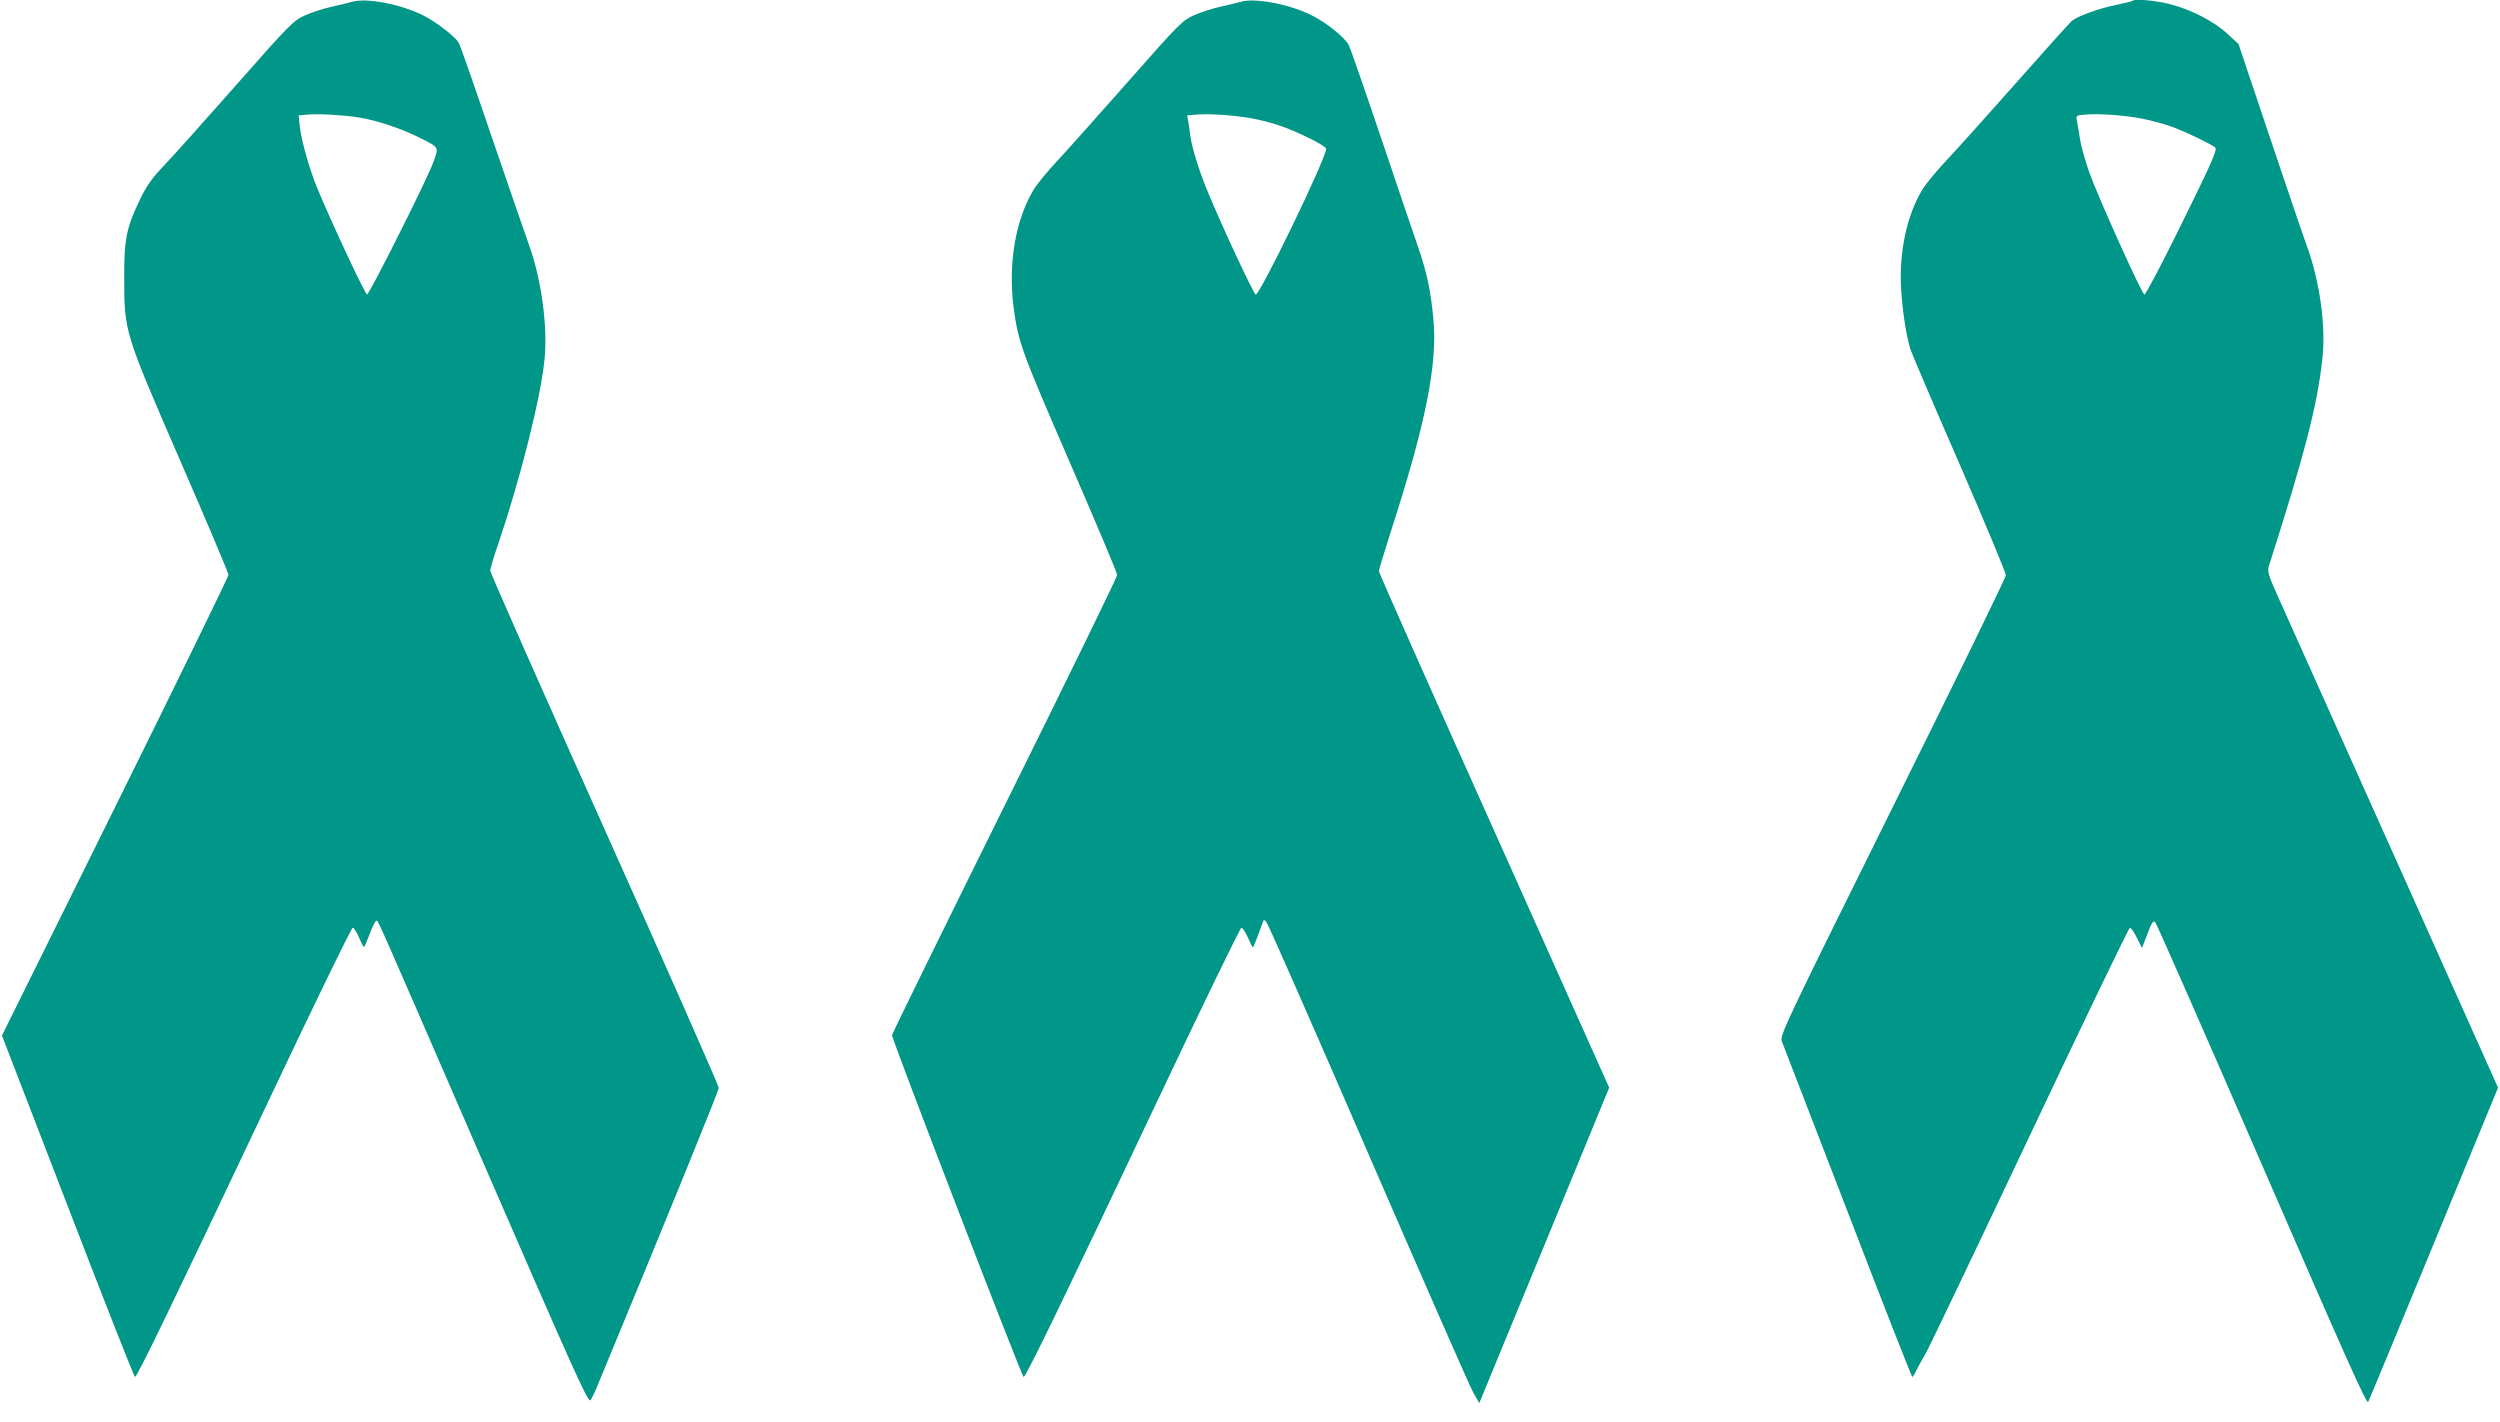
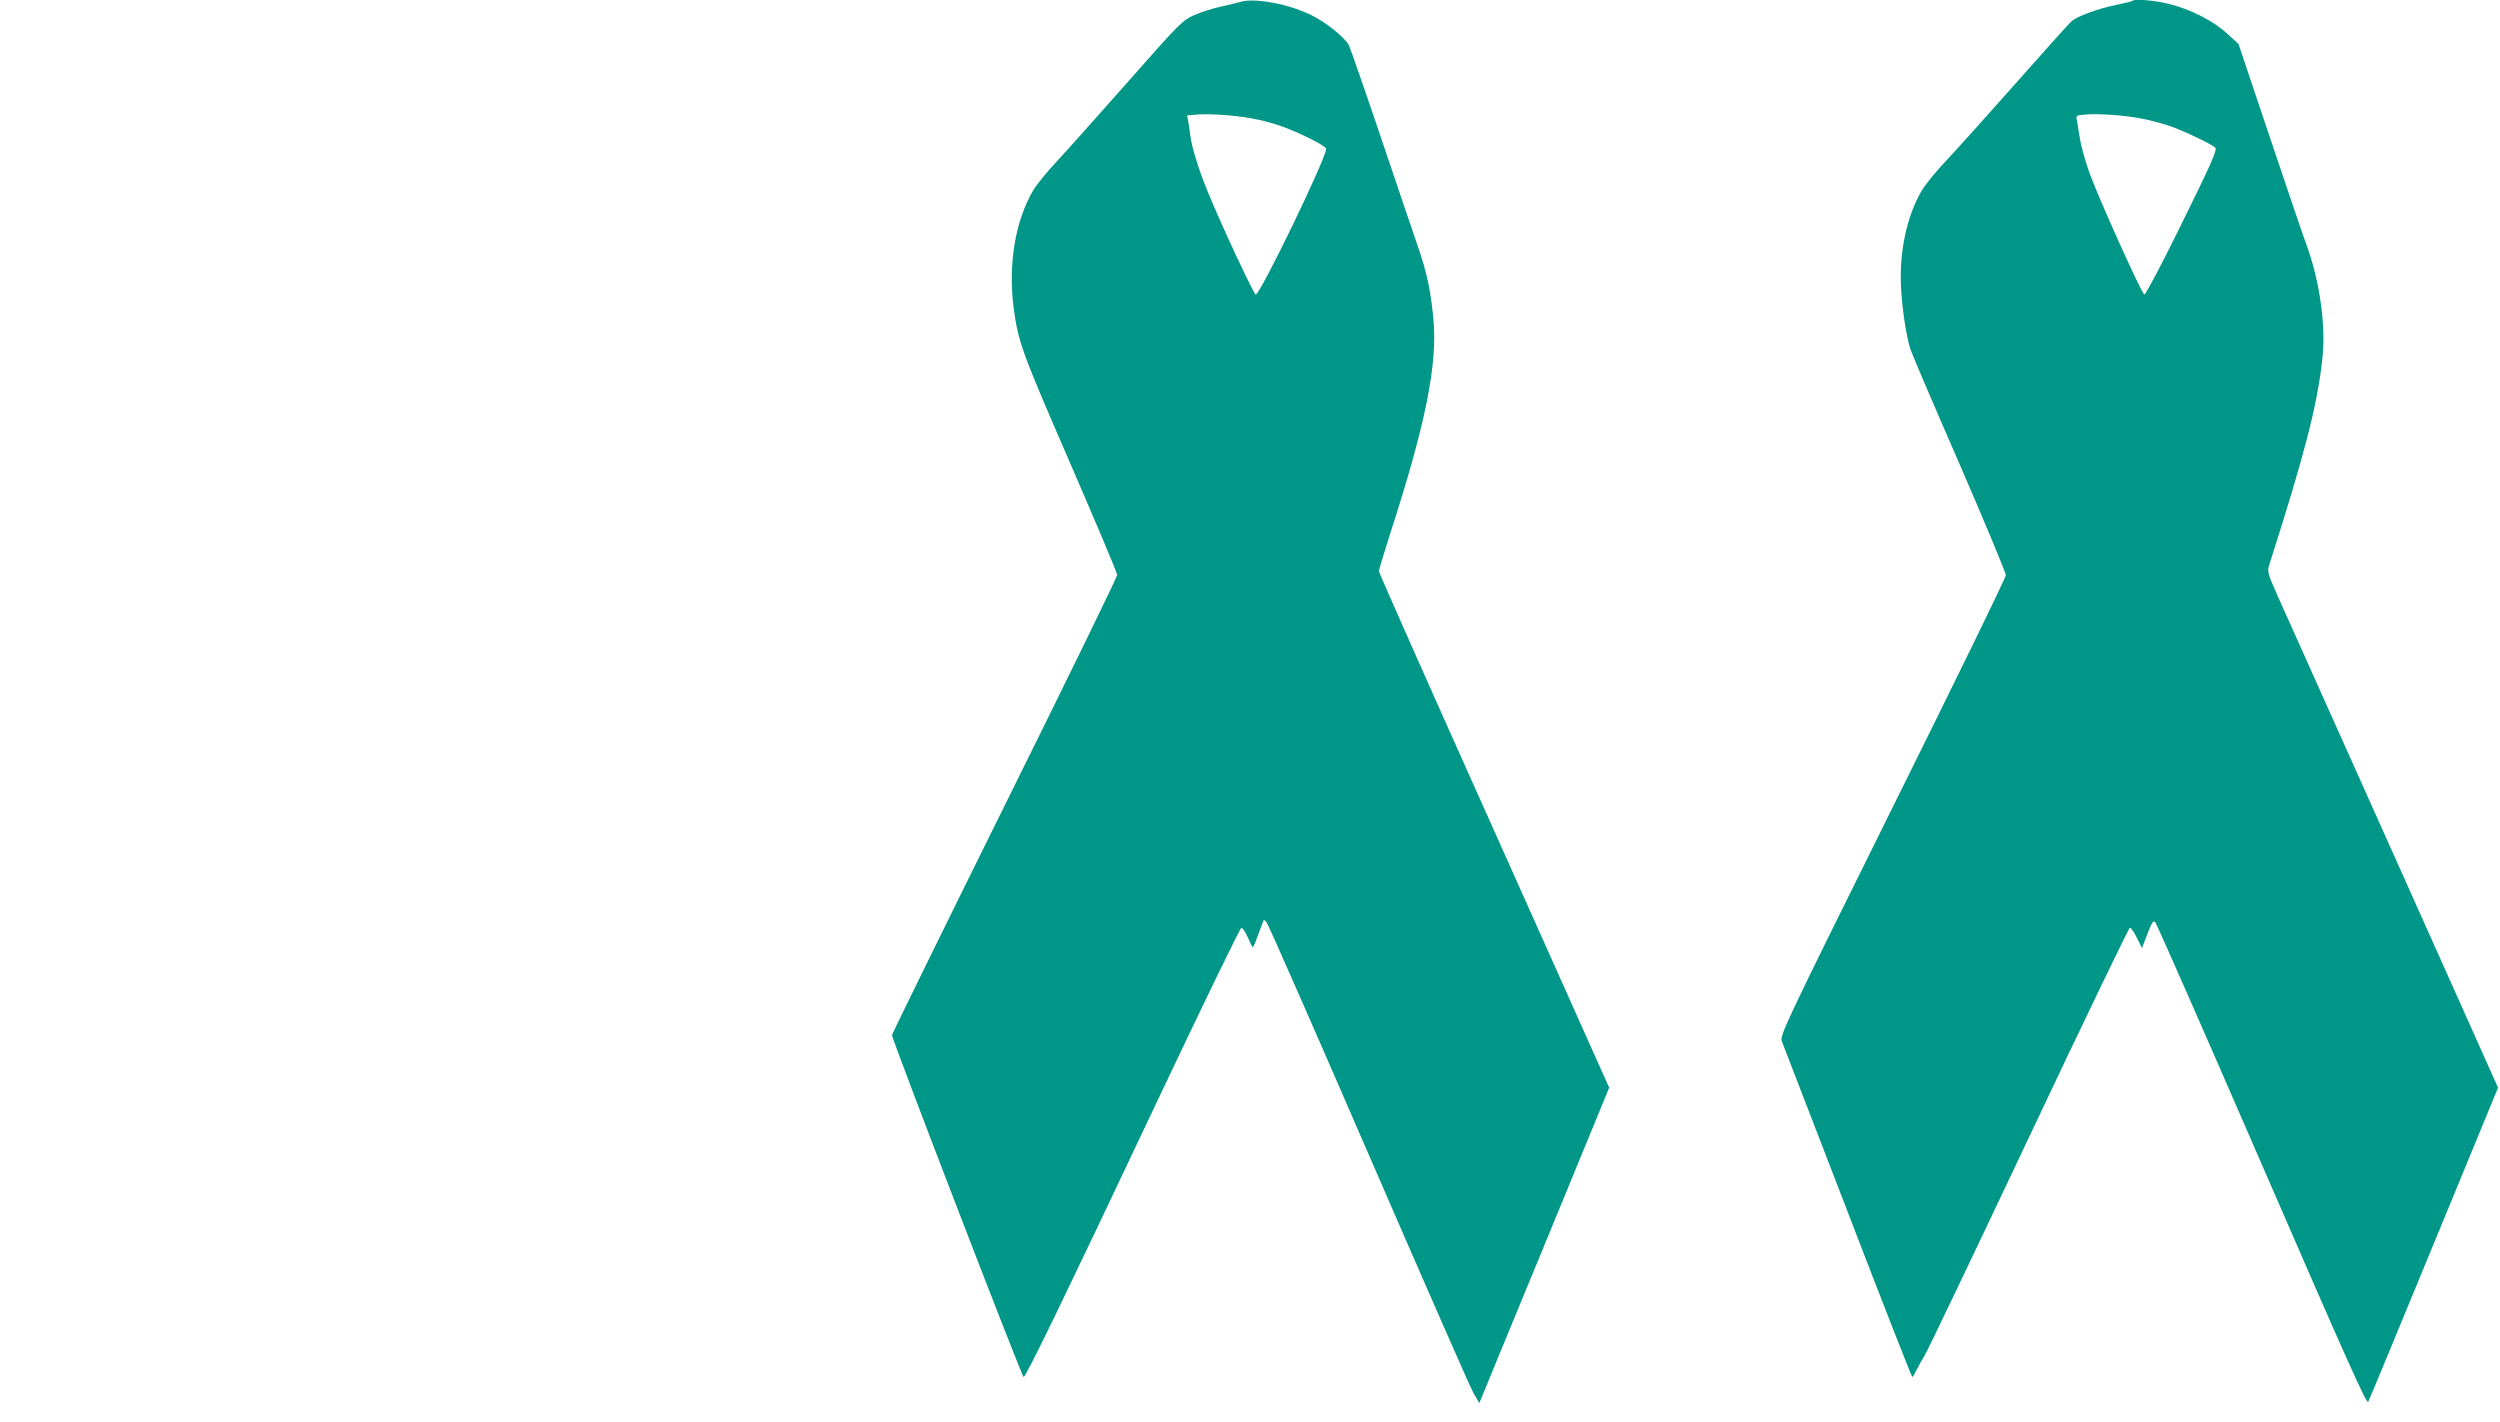
<svg xmlns="http://www.w3.org/2000/svg" version="1.0" width="1280pt" height="728pt" viewBox="0 0 1280 728" preserveAspectRatio="xMidYMid meet">
  <g transform="translate(0,728) scale(0.1,-0.1)" fill="#009688" stroke="none">
-     <path d="M1800 7270 c-14 -4 -59 -15 -100 -24 -41 -9 -103 -29 -137 -44 -59 -26 -75 -41 -349 -352 -158 -179 -324 -365 -370 -413 -67 -70 -93 -107 -128 -180 -69 -143 -81 -203 -80 -402 0 -274 1 -276 289 -939 135 -310 245 -571 245 -579 0 -9 -261 -544 -580 -1188 l-580 -1171 337 -874 c185 -481 340 -874 344 -874 11 0 185 359 660 1363 243 515 448 937 455 937 6 0 21 -23 33 -52 12 -28 23 -49 26 -47 2 3 15 34 29 70 13 35 28 64 32 64 12 0 -29 91 534 -1205 472 -1086 545 -1250 562 -1250 3 0 20 33 36 73 341 822 622 1512 622 1527 0 11 -263 607 -585 1325 -322 718 -585 1313 -585 1323 0 10 18 72 41 137 115 340 218 750 237 945 17 168 -16 410 -79 584 -16 45 -101 291 -189 548 -87 257 -164 476 -170 487 -16 31 -117 109 -183 142 -114 58 -296 92 -367 69z m35 -591 c98 -16 217 -56 315 -105 101 -51 98 -45 67 -129 -37 -98 -328 -676 -338 -673 -11 4 -180 365 -254 543 -41 100 -81 241 -90 317 l-6 57 43 4 c55 6 186 -2 263 -14z" />
-     <path d="M6350 7270 c-14 -4 -59 -15 -100 -24 -41 -9 -103 -29 -137 -44 -58 -26 -75 -42 -339 -342 -153 -173 -316 -356 -363 -406 -47 -50 -101 -116 -120 -147 -93 -157 -130 -380 -101 -604 24 -176 39 -218 286 -787 134 -309 244 -569 244 -580 0 -10 -259 -541 -576 -1180 -316 -638 -576 -1168 -577 -1176 -1 -20 665 -1750 674 -1750 12 0 218 426 675 1393 236 499 434 907 440 907 6 0 21 -23 33 -50 12 -28 23 -50 26 -50 3 0 24 54 51 129 4 13 7 13 18 0 8 -8 242 -540 521 -1184 279 -643 521 -1195 538 -1225 l31 -54 14 34 c8 19 157 383 333 808 l318 773 -589 1316 c-325 723 -590 1321 -590 1328 0 8 27 96 59 197 180 555 242 864 220 1095 -14 147 -33 237 -80 373 -22 63 -107 314 -189 557 -82 243 -156 455 -164 472 -21 39 -114 115 -189 152 -114 58 -296 92 -367 69z m58 -596 c46 -8 116 -26 155 -41 98 -35 227 -101 227 -115 0 -48 -341 -753 -361 -746 -11 4 -180 365 -248 533 -41 98 -79 222 -86 276 -2 18 -7 51 -10 71 l-7 37 44 4 c64 6 192 -2 286 -19z" />
+     <path d="M6350 7270 c-14 -4 -59 -15 -100 -24 -41 -9 -103 -29 -137 -44 -58 -26 -75 -42 -339 -342 -153 -173 -316 -356 -363 -406 -47 -50 -101 -116 -120 -147 -93 -157 -130 -380 -101 -604 24 -176 39 -218 286 -787 134 -309 244 -569 244 -580 0 -10 -259 -541 -576 -1180 -316 -638 -576 -1168 -577 -1176 -1 -20 665 -1750 674 -1750 12 0 218 426 675 1393 236 499 434 907 440 907 6 0 21 -23 33 -50 12 -28 23 -50 26 -50 3 0 24 54 51 129 4 13 7 13 18 0 8 -8 242 -540 521 -1184 279 -643 521 -1195 538 -1225 l31 -54 14 34 c8 19 157 383 333 808 l318 773 -589 1316 c-325 723 -590 1321 -590 1328 0 8 27 96 59 197 180 555 242 864 220 1095 -14 147 -33 237 -80 373 -22 63 -107 314 -189 557 -82 243 -156 455 -164 472 -21 39 -114 115 -189 152 -114 58 -296 92 -367 69z m58 -596 c46 -8 116 -26 155 -41 98 -35 227 -101 227 -115 0 -48 -341 -753 -361 -746 -11 4 -180 365 -248 533 -41 98 -79 222 -86 276 -2 18 -7 51 -10 71 l-7 37 44 4 c64 6 192 -2 286 -19" />
    <path d="M10919 7276 c-3 -3 -40 -12 -84 -21 -93 -19 -201 -59 -228 -83 -11 -9 -139 -152 -285 -317 -146 -165 -306 -343 -356 -396 -50 -52 -106 -121 -125 -152 -79 -133 -119 -321 -107 -509 6 -108 27 -243 48 -308 6 -19 118 -282 250 -584 131 -302 238 -559 238 -571 0 -12 -261 -547 -580 -1189 -568 -1146 -579 -1169 -566 -1200 7 -17 158 -410 337 -873 178 -464 327 -843 330 -843 3 0 13 17 23 38 10 20 28 53 40 72 13 19 252 520 532 1112 280 593 514 1078 519 1078 6 0 22 -23 36 -52 l26 -52 28 73 c23 60 30 70 40 59 7 -7 243 -544 525 -1193 459 -1057 556 -1273 565 -1263 2 2 152 364 334 806 l331 803 -536 1197 c-295 658 -561 1252 -592 1320 -49 110 -54 126 -45 155 184 576 246 816 273 1055 20 169 -12 401 -81 589 -18 48 -103 300 -190 558 l-158 470 -58 53 c-69 64 -188 125 -298 152 -73 18 -175 27 -186 16z m46 -603 c44 -8 112 -27 150 -40 75 -27 220 -97 228 -110 9 -14 -28 -95 -194 -431 -88 -178 -164 -322 -170 -320 -14 5 -234 493 -281 623 -21 60 -43 136 -48 170 -5 33 -12 74 -15 92 -7 31 -7 32 36 36 68 7 206 -3 294 -20z" />
  </g>
</svg>